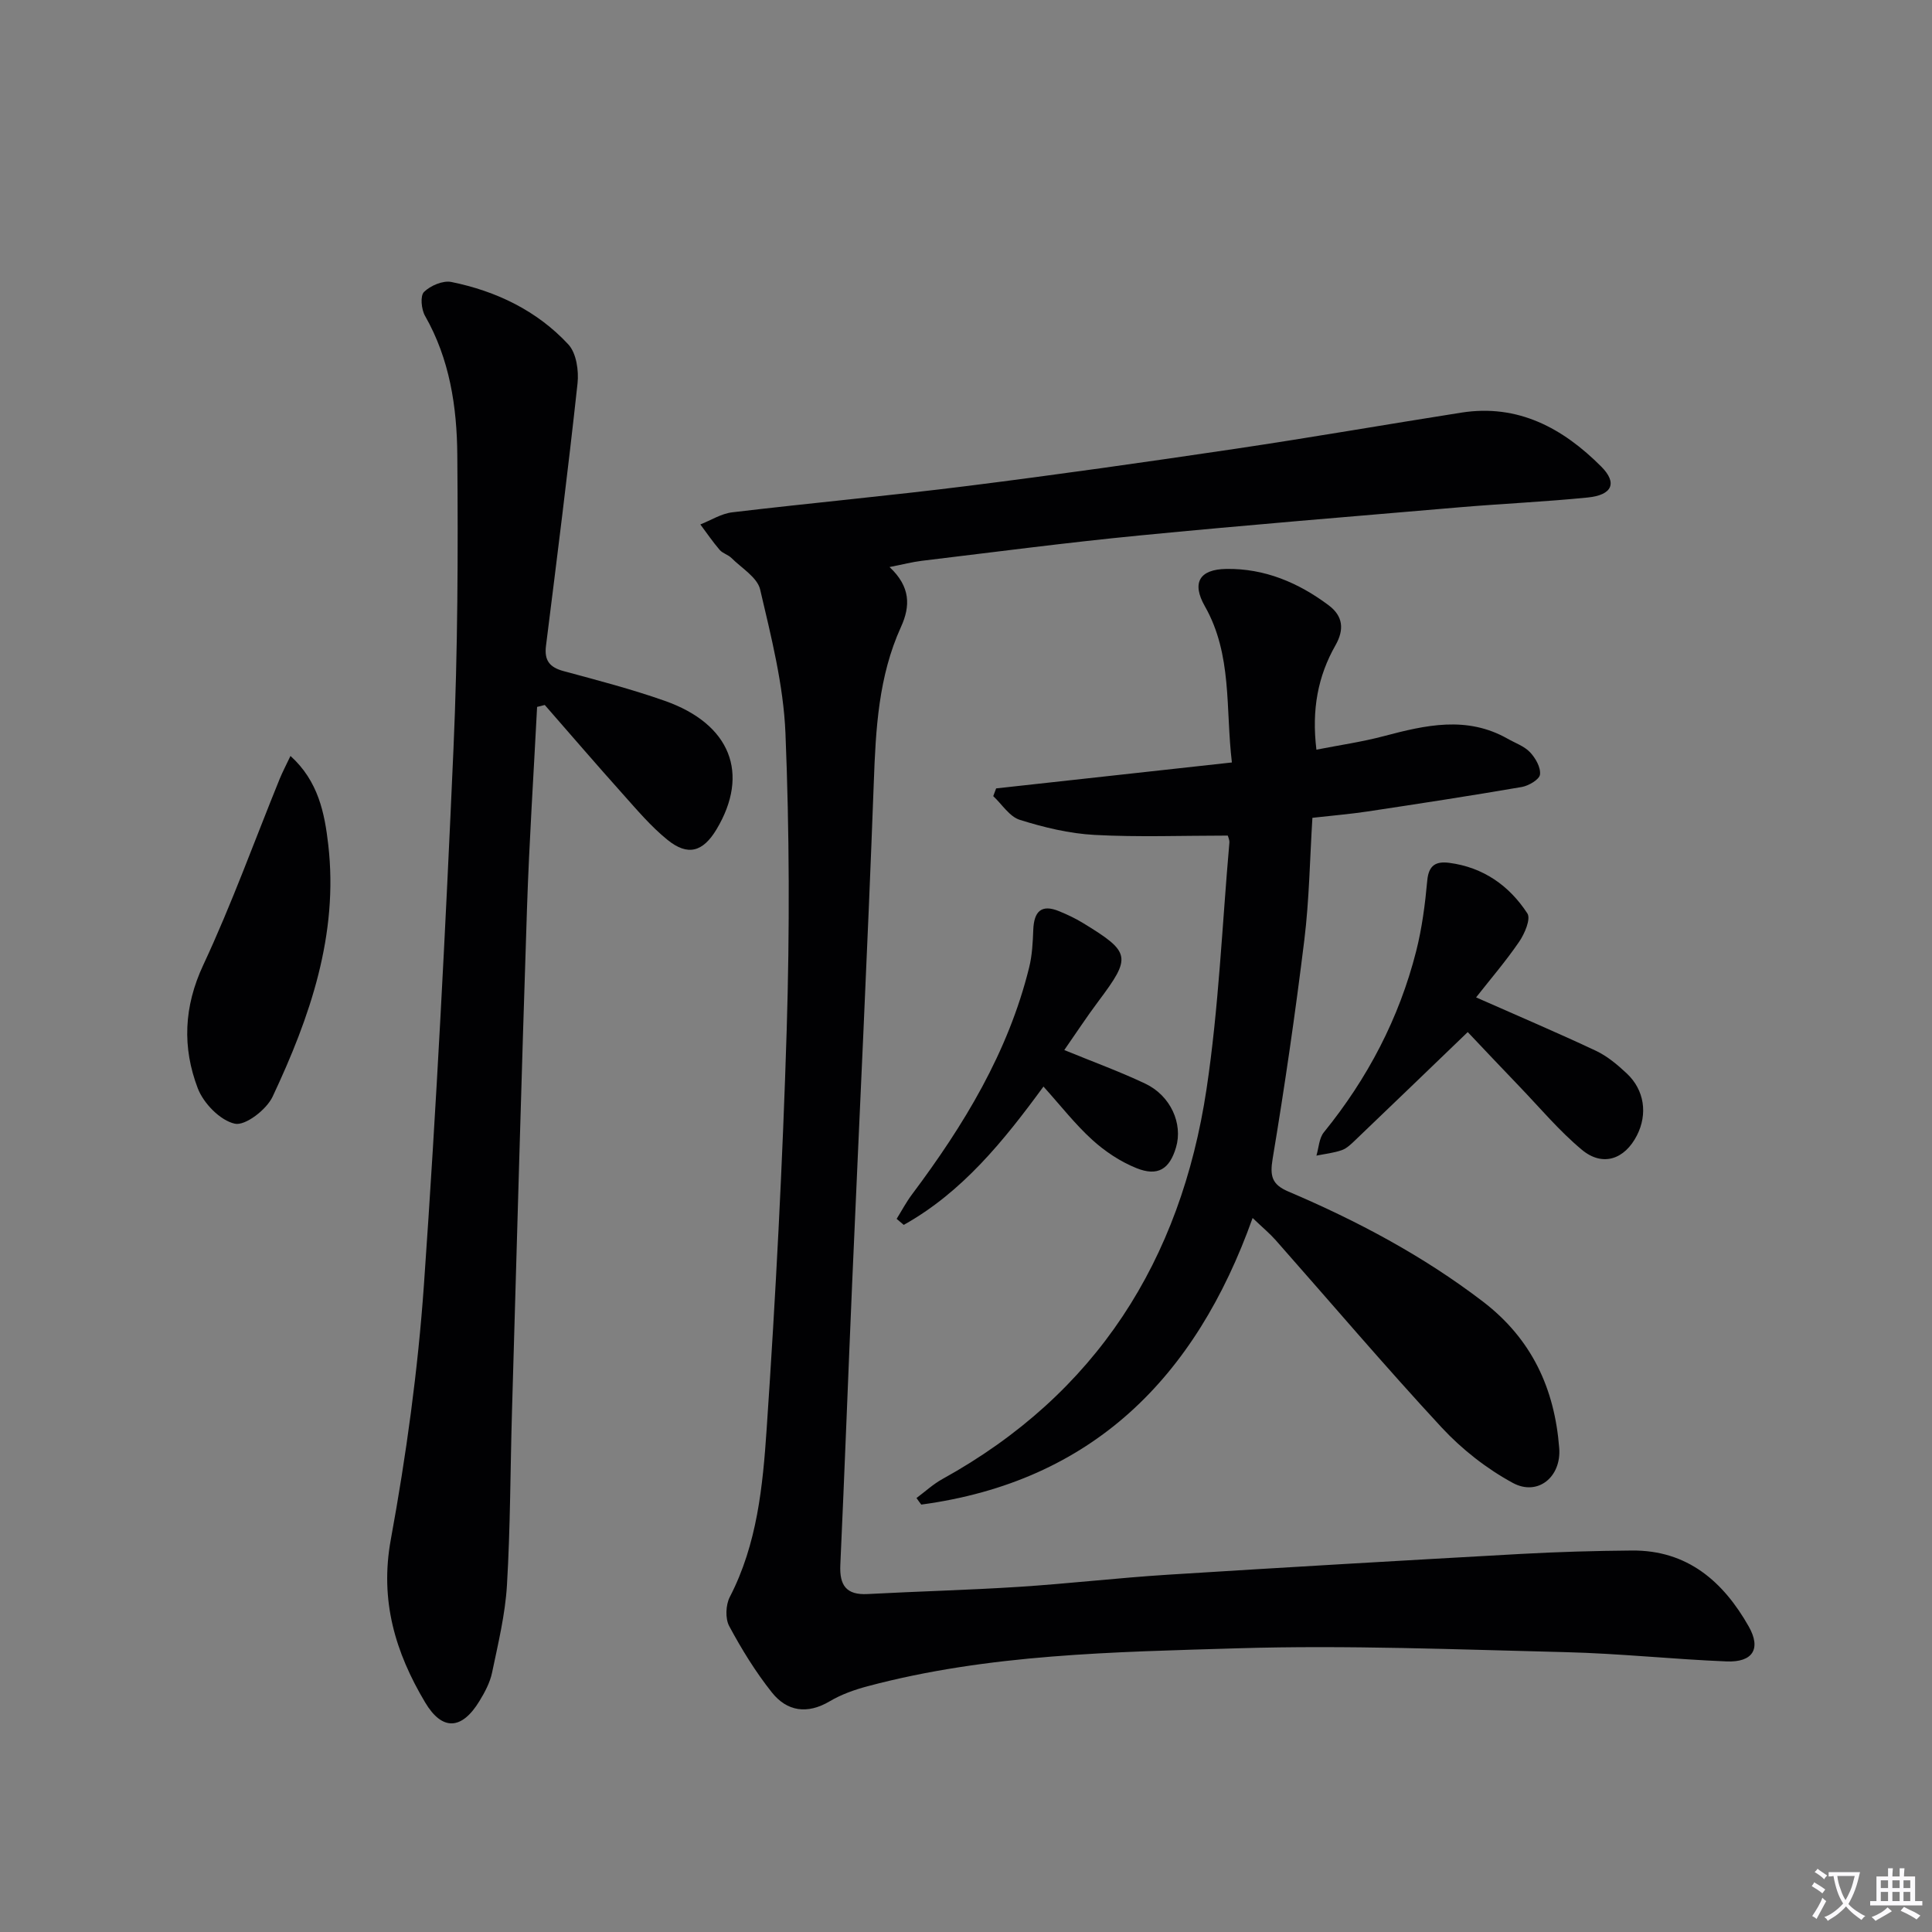
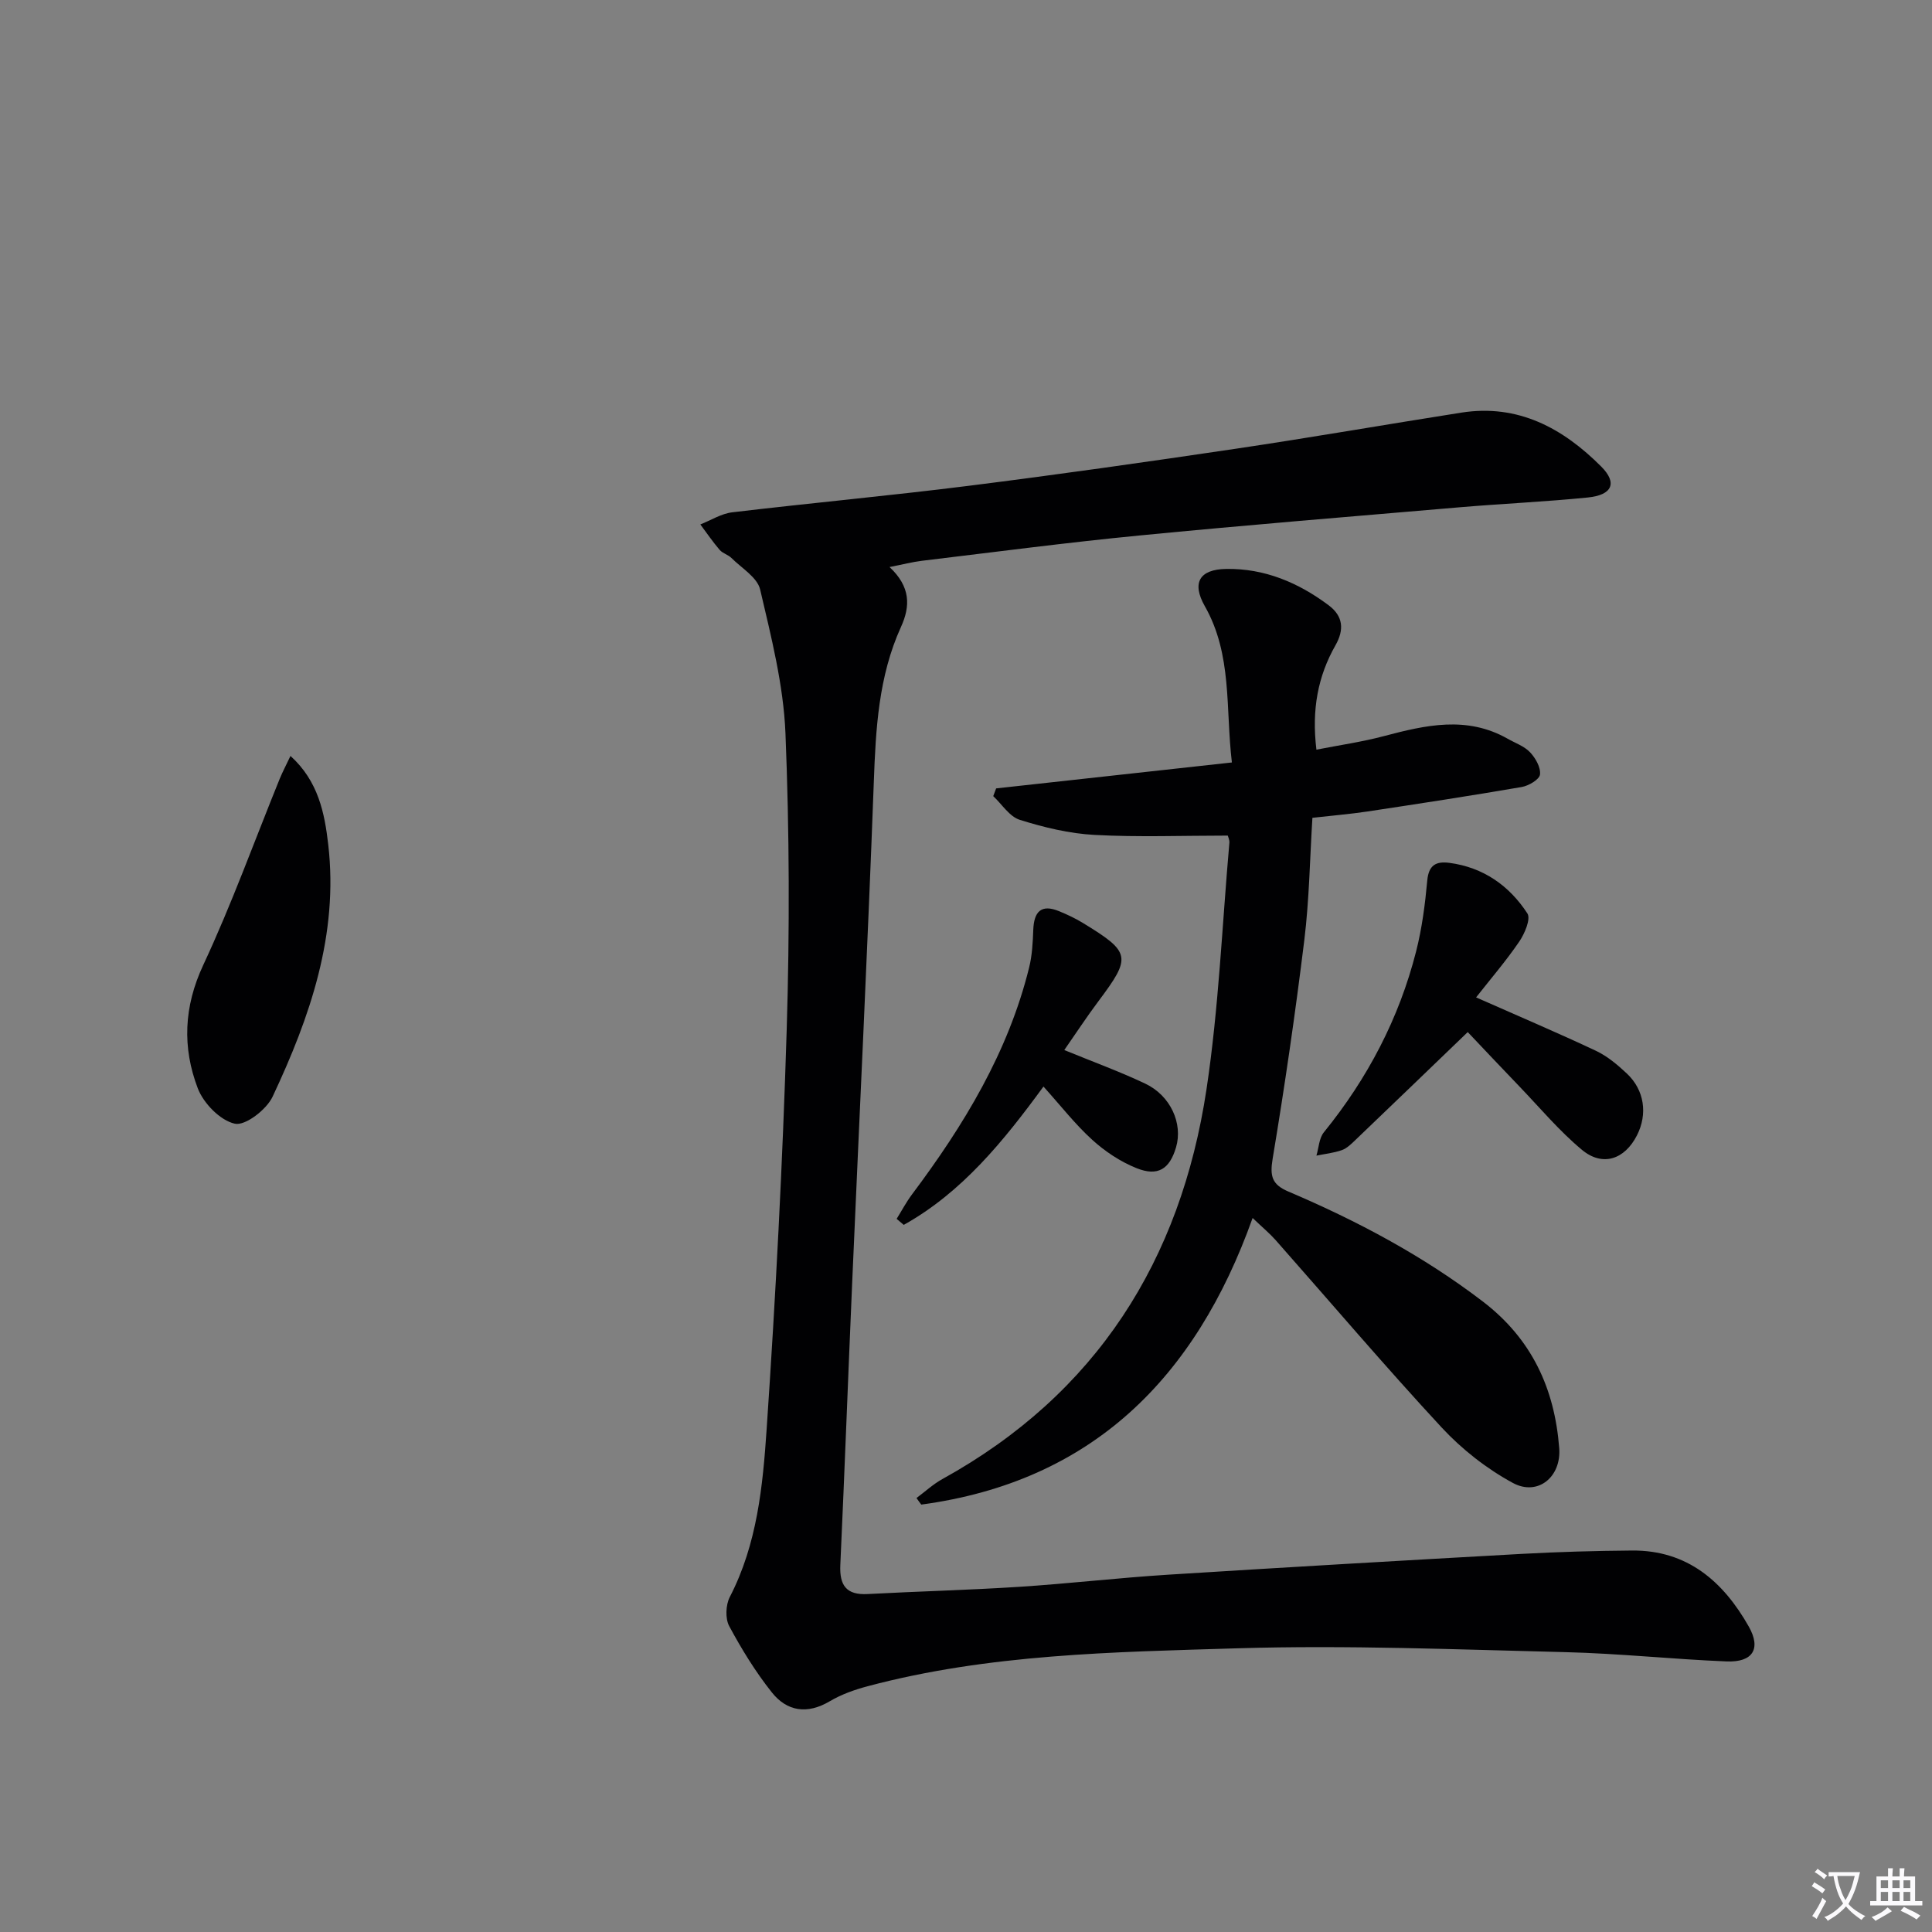
<svg xmlns="http://www.w3.org/2000/svg" enable-background="new 0 0 400 400" viewBox="0 0 400 400">
  <rect x="0" y="0" width="400" height="400" fill="#808080" stroke="none" />
  <path d="m377.9 391.2c-.2.3-.4.5-.6.8-.7-.6-1.4-1-2.2-1.5.2-.3.4-.5.5-.8.6.4 1.4.8 2.3 1.5zm-1.8 6.1c-.2-.2-.5-.4-.9-.6.4-.6.8-1.2 1.2-1.9s.7-1.3.9-1.9c.3.3.5.5.8.7-.7 1.3-1.4 2.6-2 3.7zm2.2-9c-.3.3-.5.5-.6.8-.6-.6-1.3-1.1-2-1.5.3-.3.5-.5.6-.7.6.5 1.3.9 2 1.4zm.3.2v-.9h2 4.5c-.3 1.3-.6 2.5-1 3.6s-.9 2.1-1.4 3c.4.5 1 1 1.6 1.4s1.2.8 1.9 1.1c-.3.2-.5.4-.8.8-.4-.3-1-.7-1.6-1.2s-1.2-1.1-1.6-1.6c-.5.6-1.1 1.1-1.7 1.6s-1.4.9-2.1 1.4c-.1-.3-.3-.5-.7-.8.6-.2 1.2-.5 1.9-1s1.4-1.1 2-1.8c-.5-.8-.9-1.6-1.2-2.5s-.6-2-.8-3.2c-.4.1-.7.1-1 .1zm2.5 2.7c.3 1 .7 1.7 1 2.2.3-.5.6-1.1 1-2s.6-1.9.9-3h-3.2-.4c.1.9.3 1.8.7 2.8z" fill="#fbfafc" />
  <path d="m396.5 388.5v1.5 3.6h1.5v.9c-.4 0-1 0-1.7 0h-7.9c-.5 0-.9 0-1.2 0v-.9h1.3v-3.5c0-.7 0-1.2 0-1.6h2.4c0-.8 0-1.4 0-1.7h1c0 .3-.1.8-.1 1.7h1.5c0-.8 0-1.4 0-1.7h1c0 .3-.1.9-.1 1.7zm-8.2 9.2c-.2-.3-.5-.5-.8-.8.8-.3 1.4-.6 1.9-.9s1-.7 1.4-1.1c.3.3.6.5.9.8-1.6 1-2.8 1.6-3.4 2zm2.6-6.8v-1.6h-1.5v1.6zm0 2.7v-1.9h-1.5v1.9zm2.4-2.7v-1.6h-1.5v1.6zm0 2.7v-1.9h-1.5v1.9zm.2 2 .7-.8c.4.2.9.5 1.6.8s1.3.7 1.8 1c-.3.3-.5.5-.8.8-.4-.3-1.5-1-3.3-1.8zm2-4.7v-1.6h-1.4v1.6zm0 2.7v-1.9h-1.4v1.9z" fill="#fbfafc" />
  <g fill="#010103">
    <path d="m184.17 117.4c4.35 4.07 4.35 8.06 2.36 12.42-4.65 10.23-5.22 21.12-5.62 32.17-1.28 34.56-2.98 69.11-4.48 103.67-.84 19.45-1.56 38.9-2.45 58.35-.19 4.21 1.22 6.26 5.66 6.02 10.43-.56 20.88-.82 31.3-1.49 10.28-.66 20.52-1.86 30.8-2.51 24.4-1.54 48.81-2.95 73.22-4.31 7.64-.42 15.29-.64 22.94-.7 11.45-.09 18.88 6.41 24.16 15.73 2.62 4.63.82 7.45-4.59 7.23-11.12-.45-22.22-1.65-33.35-1.92-22.6-.55-45.23-1.48-67.81-.8-25.7.78-51.56 1.17-76.69 7.86-2.7.72-5.44 1.69-7.83 3.11-4.65 2.75-8.84 2.12-11.99-1.84-3.37-4.24-6.26-8.94-8.83-13.73-.84-1.57-.72-4.39.13-6.03 5.67-10.95 6.83-22.96 7.63-34.81 1.87-27.53 3.31-55.11 4.15-82.69.62-20.43.57-40.92-.26-61.34-.41-9.98-2.95-19.94-5.24-29.74-.59-2.51-3.84-4.43-5.95-6.53-.69-.69-1.82-.95-2.44-1.68-1.43-1.67-2.67-3.49-3.99-5.26 2.2-.87 4.33-2.24 6.6-2.51 16.31-1.94 32.68-3.44 48.97-5.49 18.45-2.32 36.86-4.94 55.26-7.67 15.6-2.32 31.14-5.03 46.72-7.48 11.77-1.85 21.06 3.24 28.97 11.17 3.41 3.42 2.25 5.89-2.77 6.4-8.76.88-17.57 1.27-26.34 2.01-22.18 1.89-44.37 3.7-66.53 5.86-15.04 1.46-30.03 3.44-45.04 5.24-1.97.24-3.9.75-6.67 1.29z" />
-     <path d="m111.2 146.36c-.71 13.89-1.63 27.77-2.09 41.67-1.15 34.74-2.1 69.49-3.11 104.24-.35 11.97-.33 23.96-1.04 35.91-.36 6.08-1.83 12.12-3.08 18.11-.43 2.06-1.5 4.07-2.62 5.9-3.64 5.98-7.7 6.23-11.25.26-6.16-10.34-9.41-21.08-7.1-33.69 3.19-17.43 5.62-35.09 6.86-52.76 2.6-36.97 4.49-74 6.12-111.03.89-20.24.96-40.52.79-60.78-.08-9.93-1.56-19.82-6.68-28.79-.77-1.34-1.03-4.15-.22-4.95 1.33-1.31 3.92-2.42 5.66-2.07 9.3 1.89 17.73 5.93 24.23 12.93 1.66 1.79 2.19 5.44 1.9 8.09-1.97 18.13-4.26 36.22-6.53 54.32-.38 3.05.77 4.45 3.66 5.23 7.03 1.9 14.1 3.74 20.96 6.16 13.6 4.8 17.59 15.05 10.7 26.58-2.81 4.69-5.94 5.62-10.17 2.19-3.45-2.79-6.37-6.27-9.35-9.6-5.42-6.05-10.71-12.21-16.05-18.32-.54.14-1.06.27-1.59.4z" />
    <path d="m189.75 310.15c1.78-1.32 3.43-2.86 5.35-3.92 31.92-17.63 49.35-45.29 54.69-80.69 2.54-16.88 3.24-34.03 4.74-51.06.05-.6-.28-1.24-.33-1.48-9.4 0-18.52.35-27.59-.14-5.21-.28-10.47-1.55-15.47-3.12-2.14-.67-3.69-3.22-5.5-4.91.2-.53.4-1.07.6-1.6 16.04-1.76 32.07-3.53 48.81-5.37-1.34-11.21.12-22.28-5.6-32.35-2.75-4.84-1.14-7.64 4.45-7.72 7.93-.12 14.93 2.84 21.2 7.54 2.97 2.23 3.25 5.01 1.39 8.28-3.63 6.39-4.95 13.29-3.94 21.6 4.77-.94 9.43-1.6 13.95-2.8 8.64-2.29 17.18-4.26 25.63.53 1.58.9 3.45 1.54 4.64 2.8 1.14 1.2 2.25 3.15 2.07 4.62-.12 1.02-2.34 2.33-3.78 2.58-10.63 1.83-21.29 3.46-31.95 5.07-3.6.54-7.24.84-11.39 1.31-.53 8.48-.65 16.93-1.67 25.27-1.86 15.14-4.05 30.25-6.56 45.29-.6 3.62-.17 5.36 3.26 6.82 14.26 6.07 27.86 13.29 40.25 22.76 10.14 7.75 14.87 18.03 15.82 30.37.46 5.94-4.43 10-9.61 7.19-5.4-2.93-10.52-6.94-14.71-11.45-11.76-12.69-22.97-25.89-34.42-38.85-1.19-1.34-2.59-2.5-4.74-4.55-11.83 33.18-33.29 54.57-68.6 59.34-.35-.45-.67-.91-.99-1.36z" />
    <path d="m305.61 206.5c8.88 3.93 16.92 7.34 24.82 11.06 2.35 1.11 4.47 2.9 6.39 4.7 3.65 3.43 4.34 8.4 2.09 12.81-2.55 5-7.13 6.55-11.41 2.97-4.68-3.9-8.66-8.66-12.9-13.08-3.78-3.93-7.52-7.9-10.72-11.28-8.05 7.75-15.65 15.07-23.28 22.37-.84.8-1.74 1.7-2.78 2.07-1.68.59-3.5.78-5.27 1.14.49-1.63.55-3.62 1.55-4.84 9.04-11.14 15.56-23.56 19.09-37.44 1.22-4.79 1.86-9.76 2.31-14.68.29-3.18 1.8-4.01 4.54-3.66 7.05.92 12.44 4.72 16.19 10.48.74 1.14-.57 4.2-1.7 5.85-2.76 4.04-5.97 7.77-8.92 11.53z" />
    <path d="m60.14 156.51c5.78 5.23 7.07 11.86 7.82 18.36 2.15 18.64-3.78 35.73-11.53 52.2-1.26 2.67-5.65 6.06-7.81 5.58-3.02-.66-6.48-4.21-7.67-7.32-3.22-8.44-2.92-16.87 1.13-25.53 5.88-12.58 10.6-25.7 15.84-38.58.61-1.47 1.36-2.9 2.22-4.71z" />
    <path d="m220.35 217.4c6.09 2.5 11.55 4.48 16.77 6.96 5.25 2.49 7.81 8.27 6.37 13.17-1.33 4.52-3.76 6.11-8.22 4.31-3.3-1.33-6.47-3.43-9.11-5.83-3.54-3.21-6.51-7.04-10.12-11.05-8.23 11.25-16.82 21.88-28.93 28.64-.49-.42-.98-.84-1.47-1.25 1.05-1.69 1.99-3.47 3.18-5.06 10.72-14.3 19.91-29.4 24.25-46.97.63-2.53.76-5.22.86-7.84.15-3.73 1.63-5.36 5.36-3.82 1.68.69 3.34 1.47 4.88 2.41 9.99 6.09 10.13 7.04 3.22 16.26-2.38 3.17-4.55 6.5-7.04 10.07z" />
  </g>
</svg>